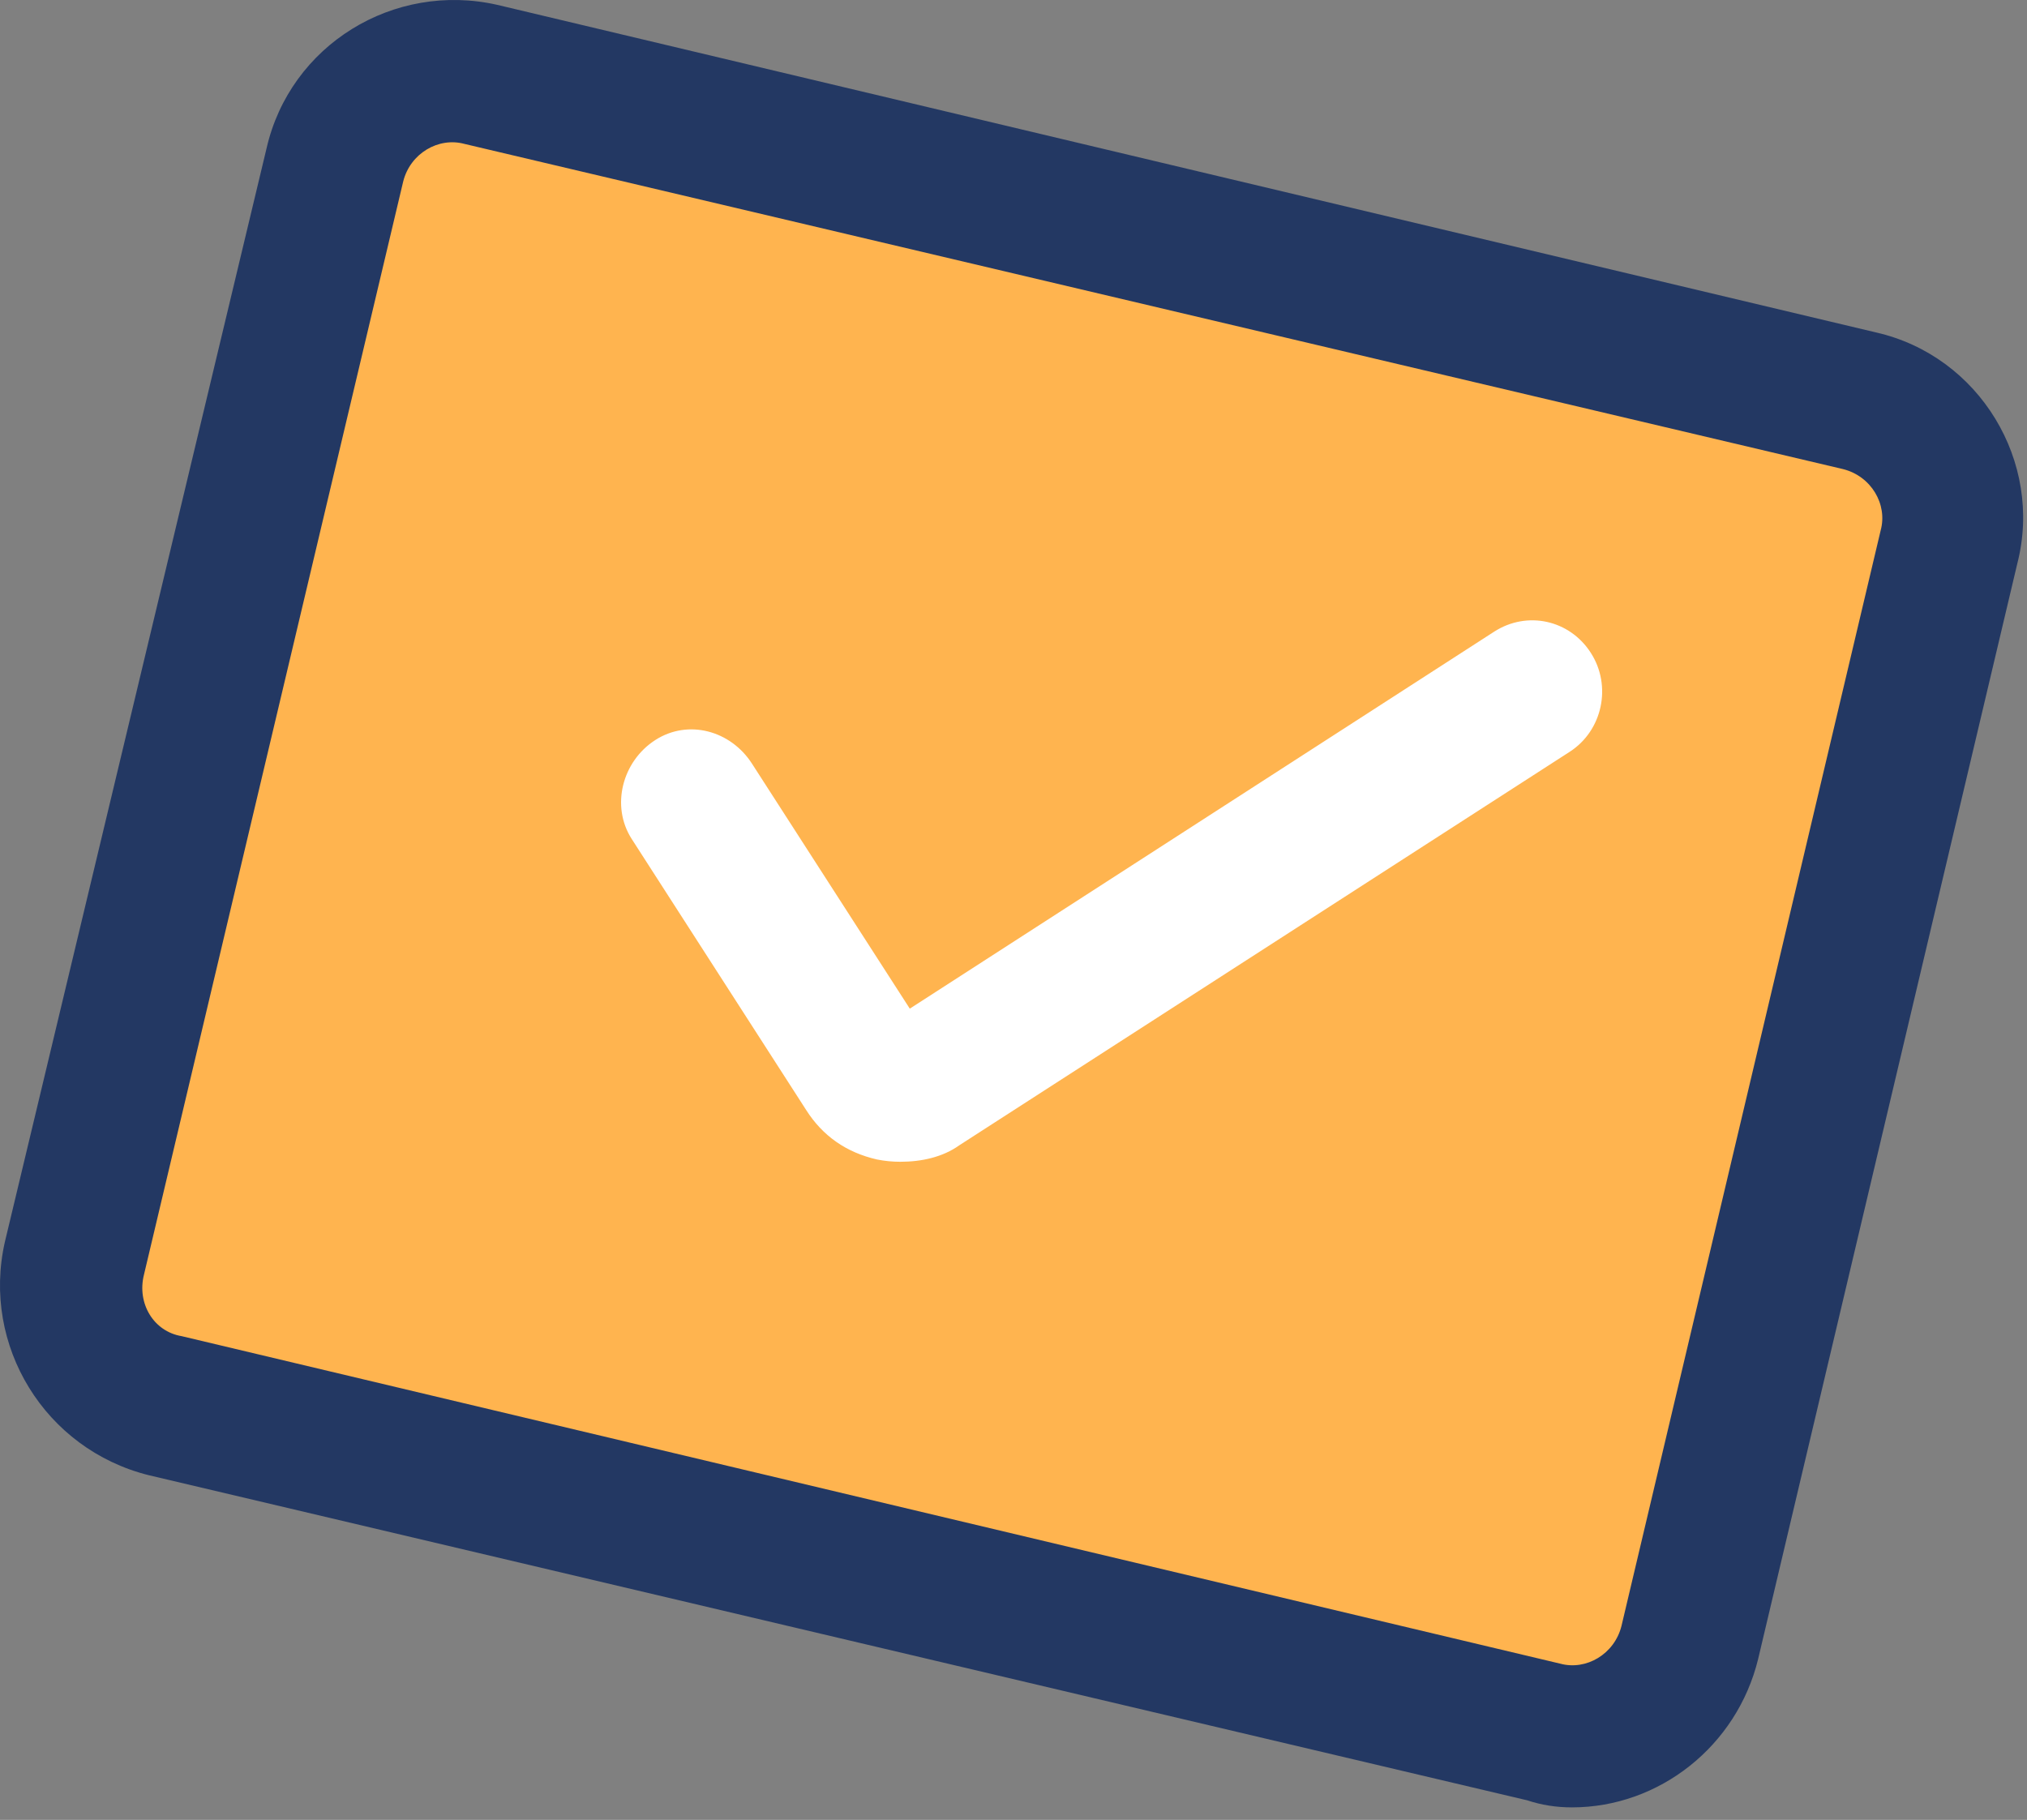
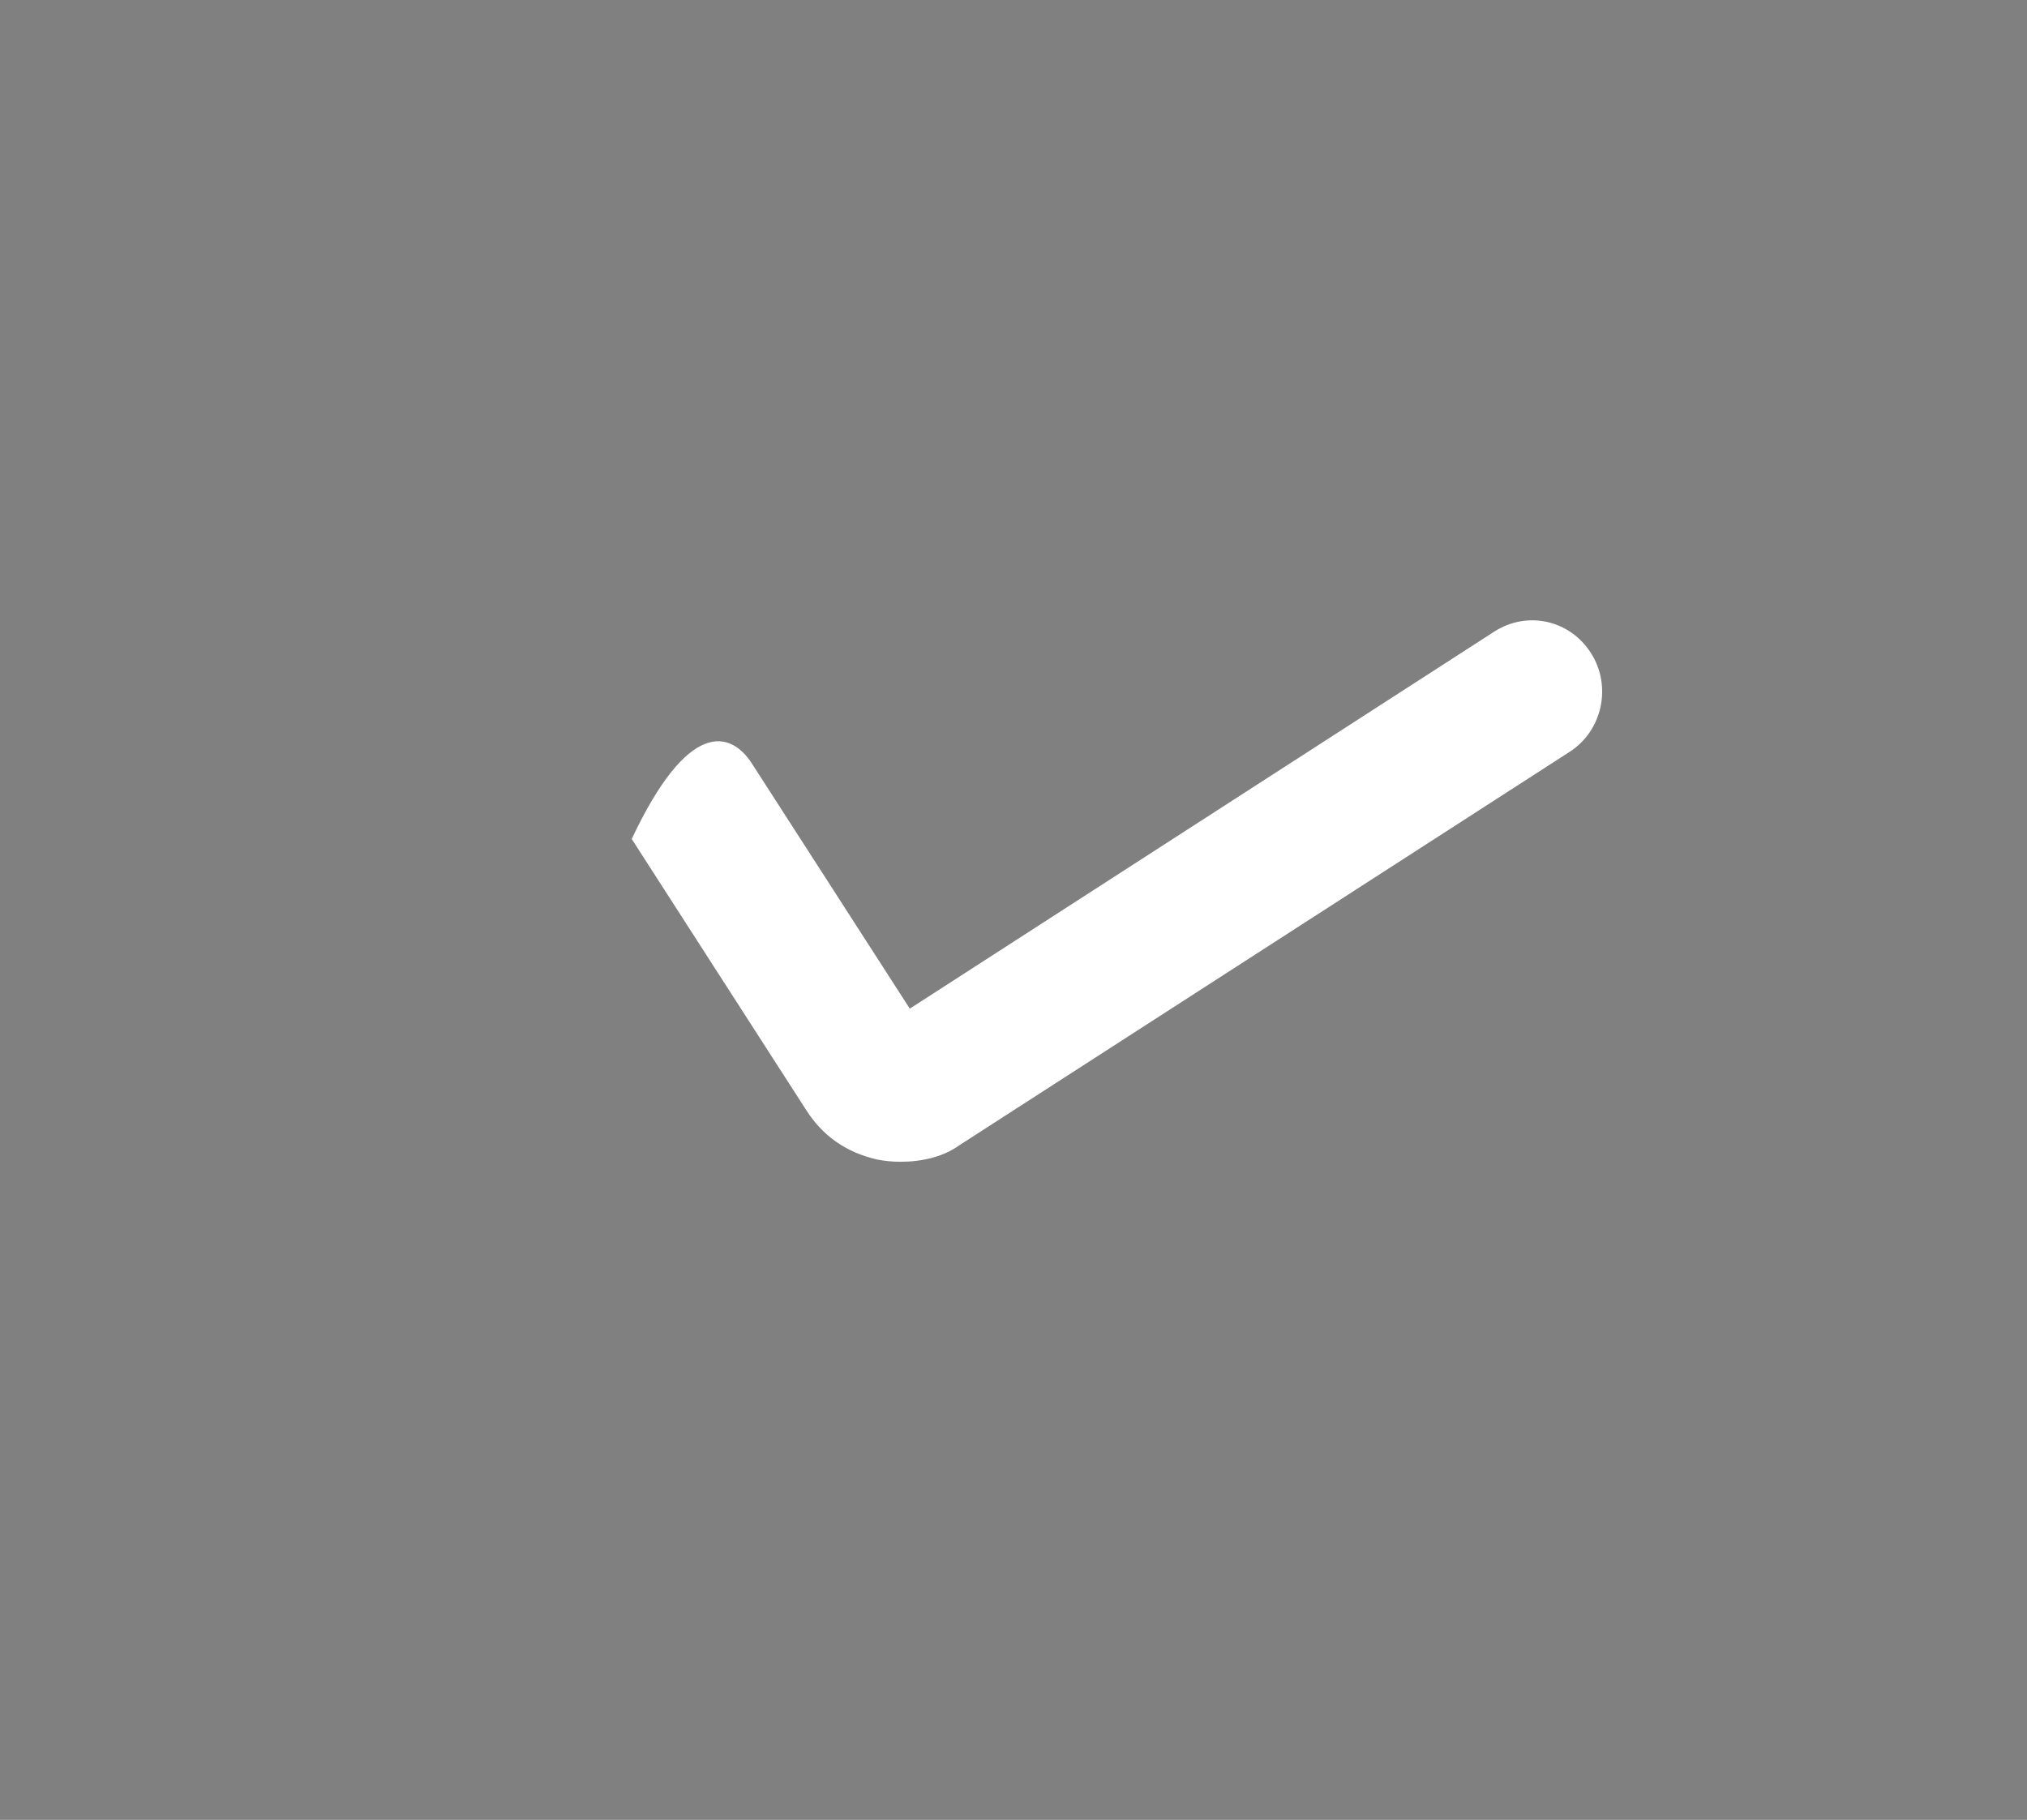
<svg xmlns="http://www.w3.org/2000/svg" width="49" height="44" viewBox="0 0 49 44" fill="none">
  <rect x="0" y="0" width="49" height="44" fill="#808080" stroke="none" />
-   <path d="M37.317 41.874L3.992 33.956C2.397 33.614 1.429 32.019 1.827 30.424L8.094 3.992C8.492 2.397 10.03 1.429 11.626 1.77L44.95 9.689C46.545 10.087 47.514 11.682 47.115 13.22L40.849 39.709C40.45 41.304 38.855 42.273 37.317 41.874Z" fill="#FFB44F" />
-   <path fill-rule="evenodd" clip-rule="evenodd" d="M38 43.697C37.621 43.697 37.26 43.64 36.918 43.526L3.593 35.665C1.087 35.038 -0.451 32.532 0.118 30.025L6.442 3.593C7.011 1.087 9.518 -0.451 12.024 0.118L45.349 8.037C47.855 8.606 49.394 11.17 48.767 13.619L42.501 40.108C41.988 42.216 40.108 43.697 38 43.697ZM37.716 40.222C38.342 40.393 39.026 39.994 39.197 39.311L45.463 12.822C45.634 12.195 45.235 11.511 44.551 11.341L11.227 3.479C10.6 3.309 9.916 3.707 9.746 4.391L3.479 30.823C3.309 31.506 3.707 32.19 4.391 32.304L37.716 40.222Z" fill="#233863" />
-   <path d="M21.765 28.088C21.575 28.088 21.386 28.07 21.196 28.032C20.455 27.861 19.885 27.462 19.487 26.835L15.271 20.284C14.759 19.487 15.043 18.404 15.841 17.892C16.638 17.379 17.664 17.664 18.177 18.461L21.993 24.386L36.121 15.271C36.918 14.759 37.944 14.986 38.456 15.784C38.969 16.581 38.741 17.664 37.944 18.177L23.189 27.69C22.791 27.975 22.278 28.088 21.765 28.088Z" fill="white" />
+   <path d="M21.765 28.088C21.575 28.088 21.386 28.07 21.196 28.032C20.455 27.861 19.885 27.462 19.487 26.835L15.271 20.284C16.638 17.379 17.664 17.664 18.177 18.461L21.993 24.386L36.121 15.271C36.918 14.759 37.944 14.986 38.456 15.784C38.969 16.581 38.741 17.664 37.944 18.177L23.189 27.69C22.791 27.975 22.278 28.088 21.765 28.088Z" fill="white" />
</svg>